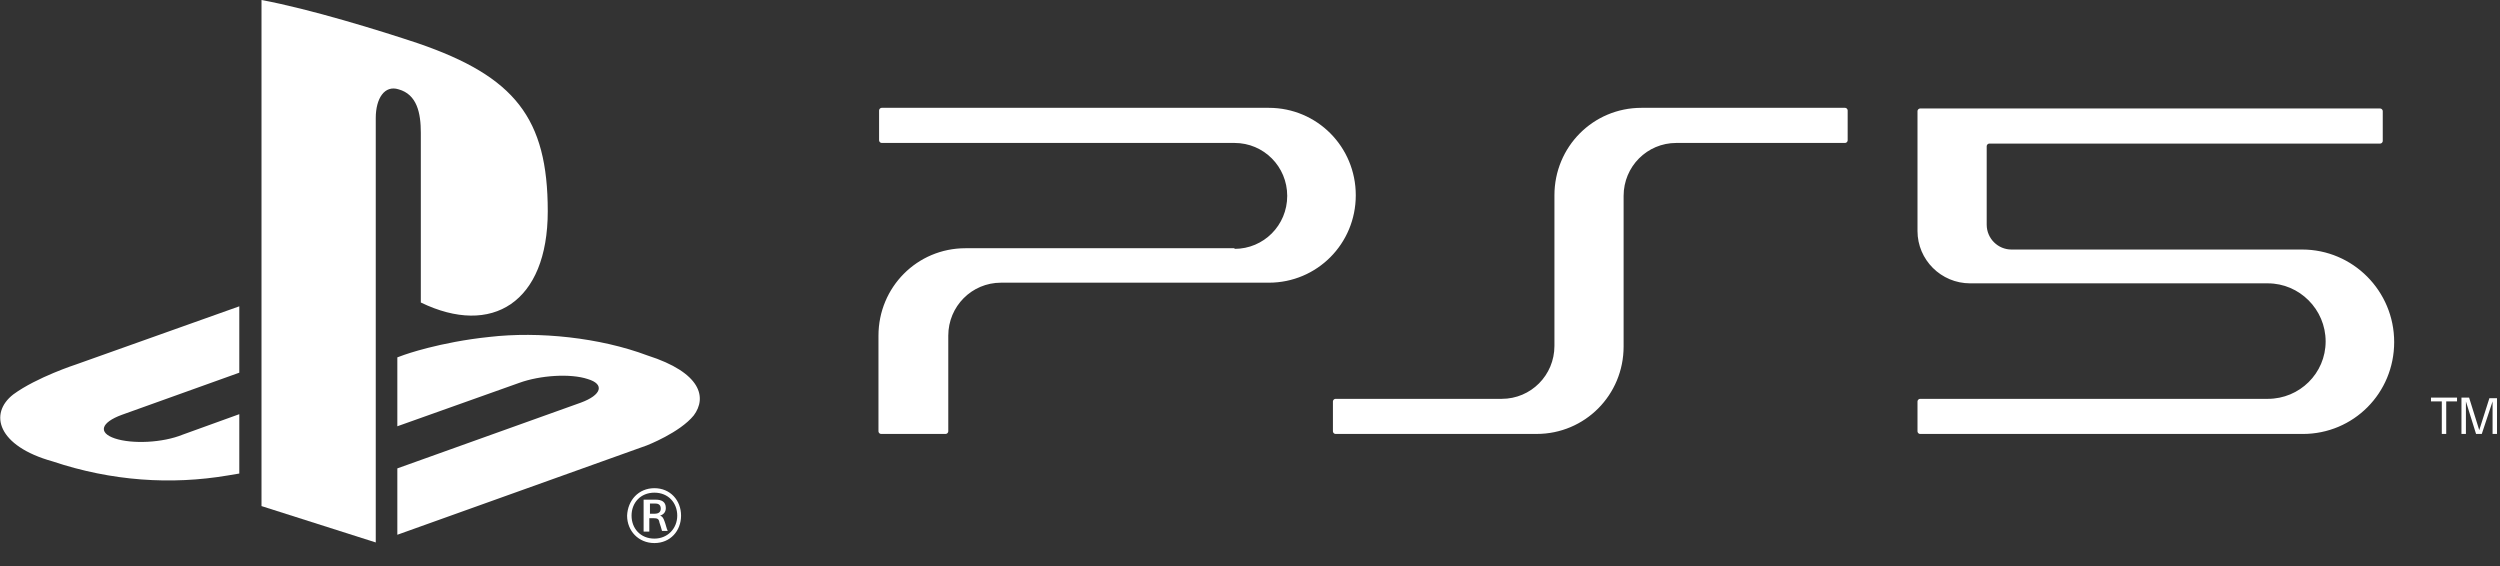
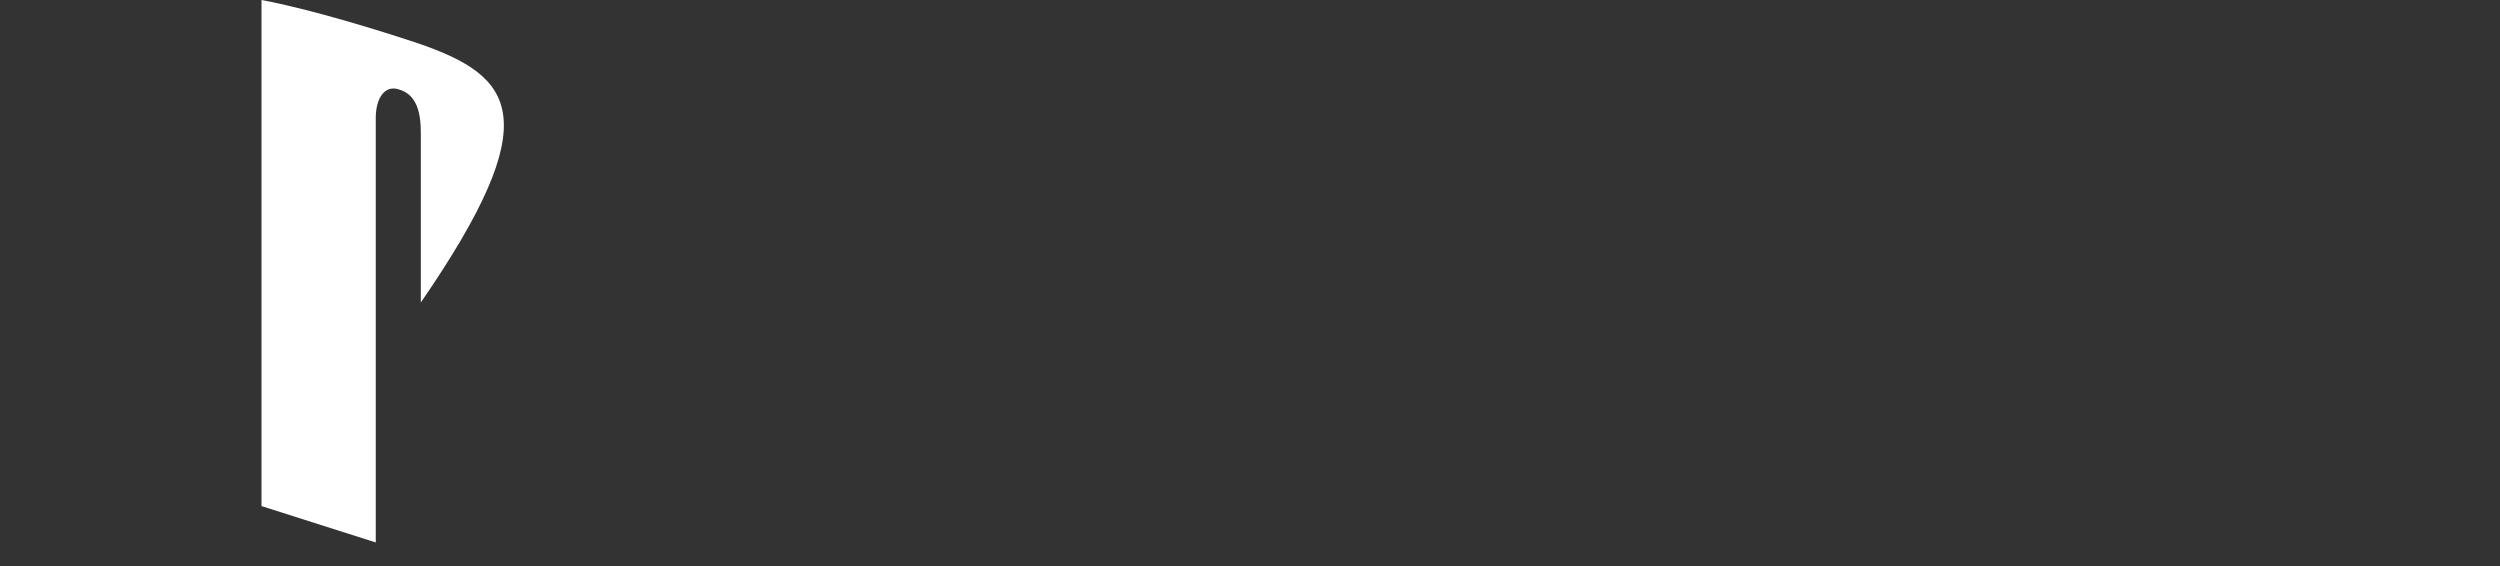
<svg xmlns="http://www.w3.org/2000/svg" width="106" height="24" fill="none">
  <rect width="100%" height="100%" fill="#333333" stroke="none" />
-   <path d="M11.088 0V21.458L15.932 23V5.006C15.932 4.167 16.309 3.599 16.901 3.788C17.681 4.005 17.843 4.789 17.843 5.628V12.826C20.857 14.287 23.225 12.826 23.225 8.956C23.225 5.006 21.826 3.247 17.735 1.84C16.12 1.299 13.133 0.379 11.088 0Z" fill="#fff" />
-   <path d="M16.847 19.86L24.625 17.073C25.513 16.748 25.648 16.288 24.921 16.072 24.194 15.829 22.902 15.91 22.014 16.234L16.847 18.074V15.152L17.143 15.044C17.143 15.044 18.65 14.503 20.75 14.286 22.849 14.043 25.432 14.313 27.451 15.071 29.738 15.801 29.98 16.857 29.415 17.614 28.823 18.345 27.424 18.886 27.424 18.886L16.847 22.674V19.86zM2.234 19.564C-.108 18.914-.484 17.534.565 16.722 1.561 15.992 3.229 15.451 3.229 15.451L10.146 12.988V15.802L5.167 17.588C4.279 17.913 4.144 18.346 4.871 18.59 5.598 18.833 6.89 18.779 7.751 18.427L10.146 17.561V20.078C9.984 20.105 9.823 20.132 9.662 20.159 7.266 20.565 4.737 20.402 2.234 19.564zM27.747 20.699C28.419 20.699 28.877 21.213 28.877 21.863 28.877 22.512 28.419 23.026 27.747 23.026 27.074 23.026 26.589 22.512 26.589 21.863 26.616 21.213 27.074 20.699 27.747 20.699zM27.747 22.837C28.312 22.837 28.715 22.404 28.715 21.863 28.715 21.322 28.339 20.889 27.747 20.889 27.154 20.889 26.778 21.322 26.778 21.863 26.778 22.404 27.154 22.837 27.747 22.837zM27.289 21.186H27.8C28.043 21.186 28.231 21.267 28.231 21.538 28.231 21.7 28.15 21.809 27.989 21.863 28.07 21.89 28.123 21.944 28.177 22.106 28.231 22.242 28.258 22.404 28.312 22.512H28.07C28.043 22.404 27.989 22.242 27.962 22.16 27.935 21.998 27.881 21.971 27.693 21.971H27.531V22.539H27.289V21.186 21.186zM27.531 21.782H27.747C27.908 21.782 28.016 21.727 28.016 21.565 28.016 21.376 27.881 21.349 27.773 21.349H27.558V21.782H27.531zM103.532 17.02H103.074V16.857H104.178V17.02H103.72V18.4H103.532V17.02 17.02zM105.12 18.237L105.55 16.884H105.873V18.4H105.685V17.02L105.227 18.4H104.985L104.555 17.02V18.4H104.366V16.857H104.689L105.12 18.237zM65.154 18.399C67.2 18.399 68.841 16.749 68.841 14.692V8.306C68.841 7.062 69.837 6.061 71.075 6.061H78.234C78.288 6.061 78.341 6.006 78.341 5.952V4.681C78.341 4.626 78.288 4.572 78.234 4.572H69.595C67.55 4.572 65.908 6.223 65.908 8.279V14.665C65.908 15.91 64.912 16.911 63.674 16.911H56.623C56.569 16.911 56.516 16.965 56.516 17.019V18.291C56.516 18.345 56.569 18.399 56.623 18.399H65.154zM81.302 9.795V4.708C81.302 4.654 81.356 4.6 81.41 4.6H100.921C100.975 4.6 101.029 4.654 101.029 4.708V5.98C101.029 6.034 100.975 6.088 100.921 6.088H84.343C84.29 6.088 84.236 6.142 84.236 6.196V9.524C84.236 10.12 84.72 10.58 85.285 10.58H97.611C99.764 10.58 101.513 12.338 101.513 14.503 101.513 16.668 99.791 18.4 97.638 18.4H81.41C81.356 18.4 81.302 18.346 81.302 18.291V17.02C81.302 16.965 81.356 16.911 81.41 16.911H96.158C97.503 16.911 98.607 15.829 98.607 14.476 98.607 13.123 97.503 12.014 96.158 12.014H83.536C82.298 12.014 81.302 11.013 81.302 9.795zM52.344 10.552C53.582 10.552 54.578 9.551 54.578 8.306 54.578 7.062 53.582 6.061 52.344 6.061H37.381C37.327 6.061 37.273 6.006 37.273 5.952V4.681C37.273 4.626 37.327 4.572 37.381 4.572H53.798C55.843 4.572 57.485 6.223 57.485 8.279 57.485 10.336 55.843 11.986 53.798 11.986H42.441C41.203 11.986 40.207 12.988 40.207 14.232V18.291C40.207 18.345 40.153 18.399 40.099 18.399H37.354C37.3 18.399 37.247 18.345 37.247 18.291 37.247 17.182 37.247 14.232 37.247 14.232 37.247 12.176 38.888 10.525 40.934 10.525H52.344V10.552z" fill="#fff" />
+   <path d="M11.088 0V21.458L15.932 23V5.006C15.932 4.167 16.309 3.599 16.901 3.788C17.681 4.005 17.843 4.789 17.843 5.628V12.826C23.225 5.006 21.826 3.247 17.735 1.84C16.12 1.299 13.133 0.379 11.088 0Z" fill="#fff" />
</svg>